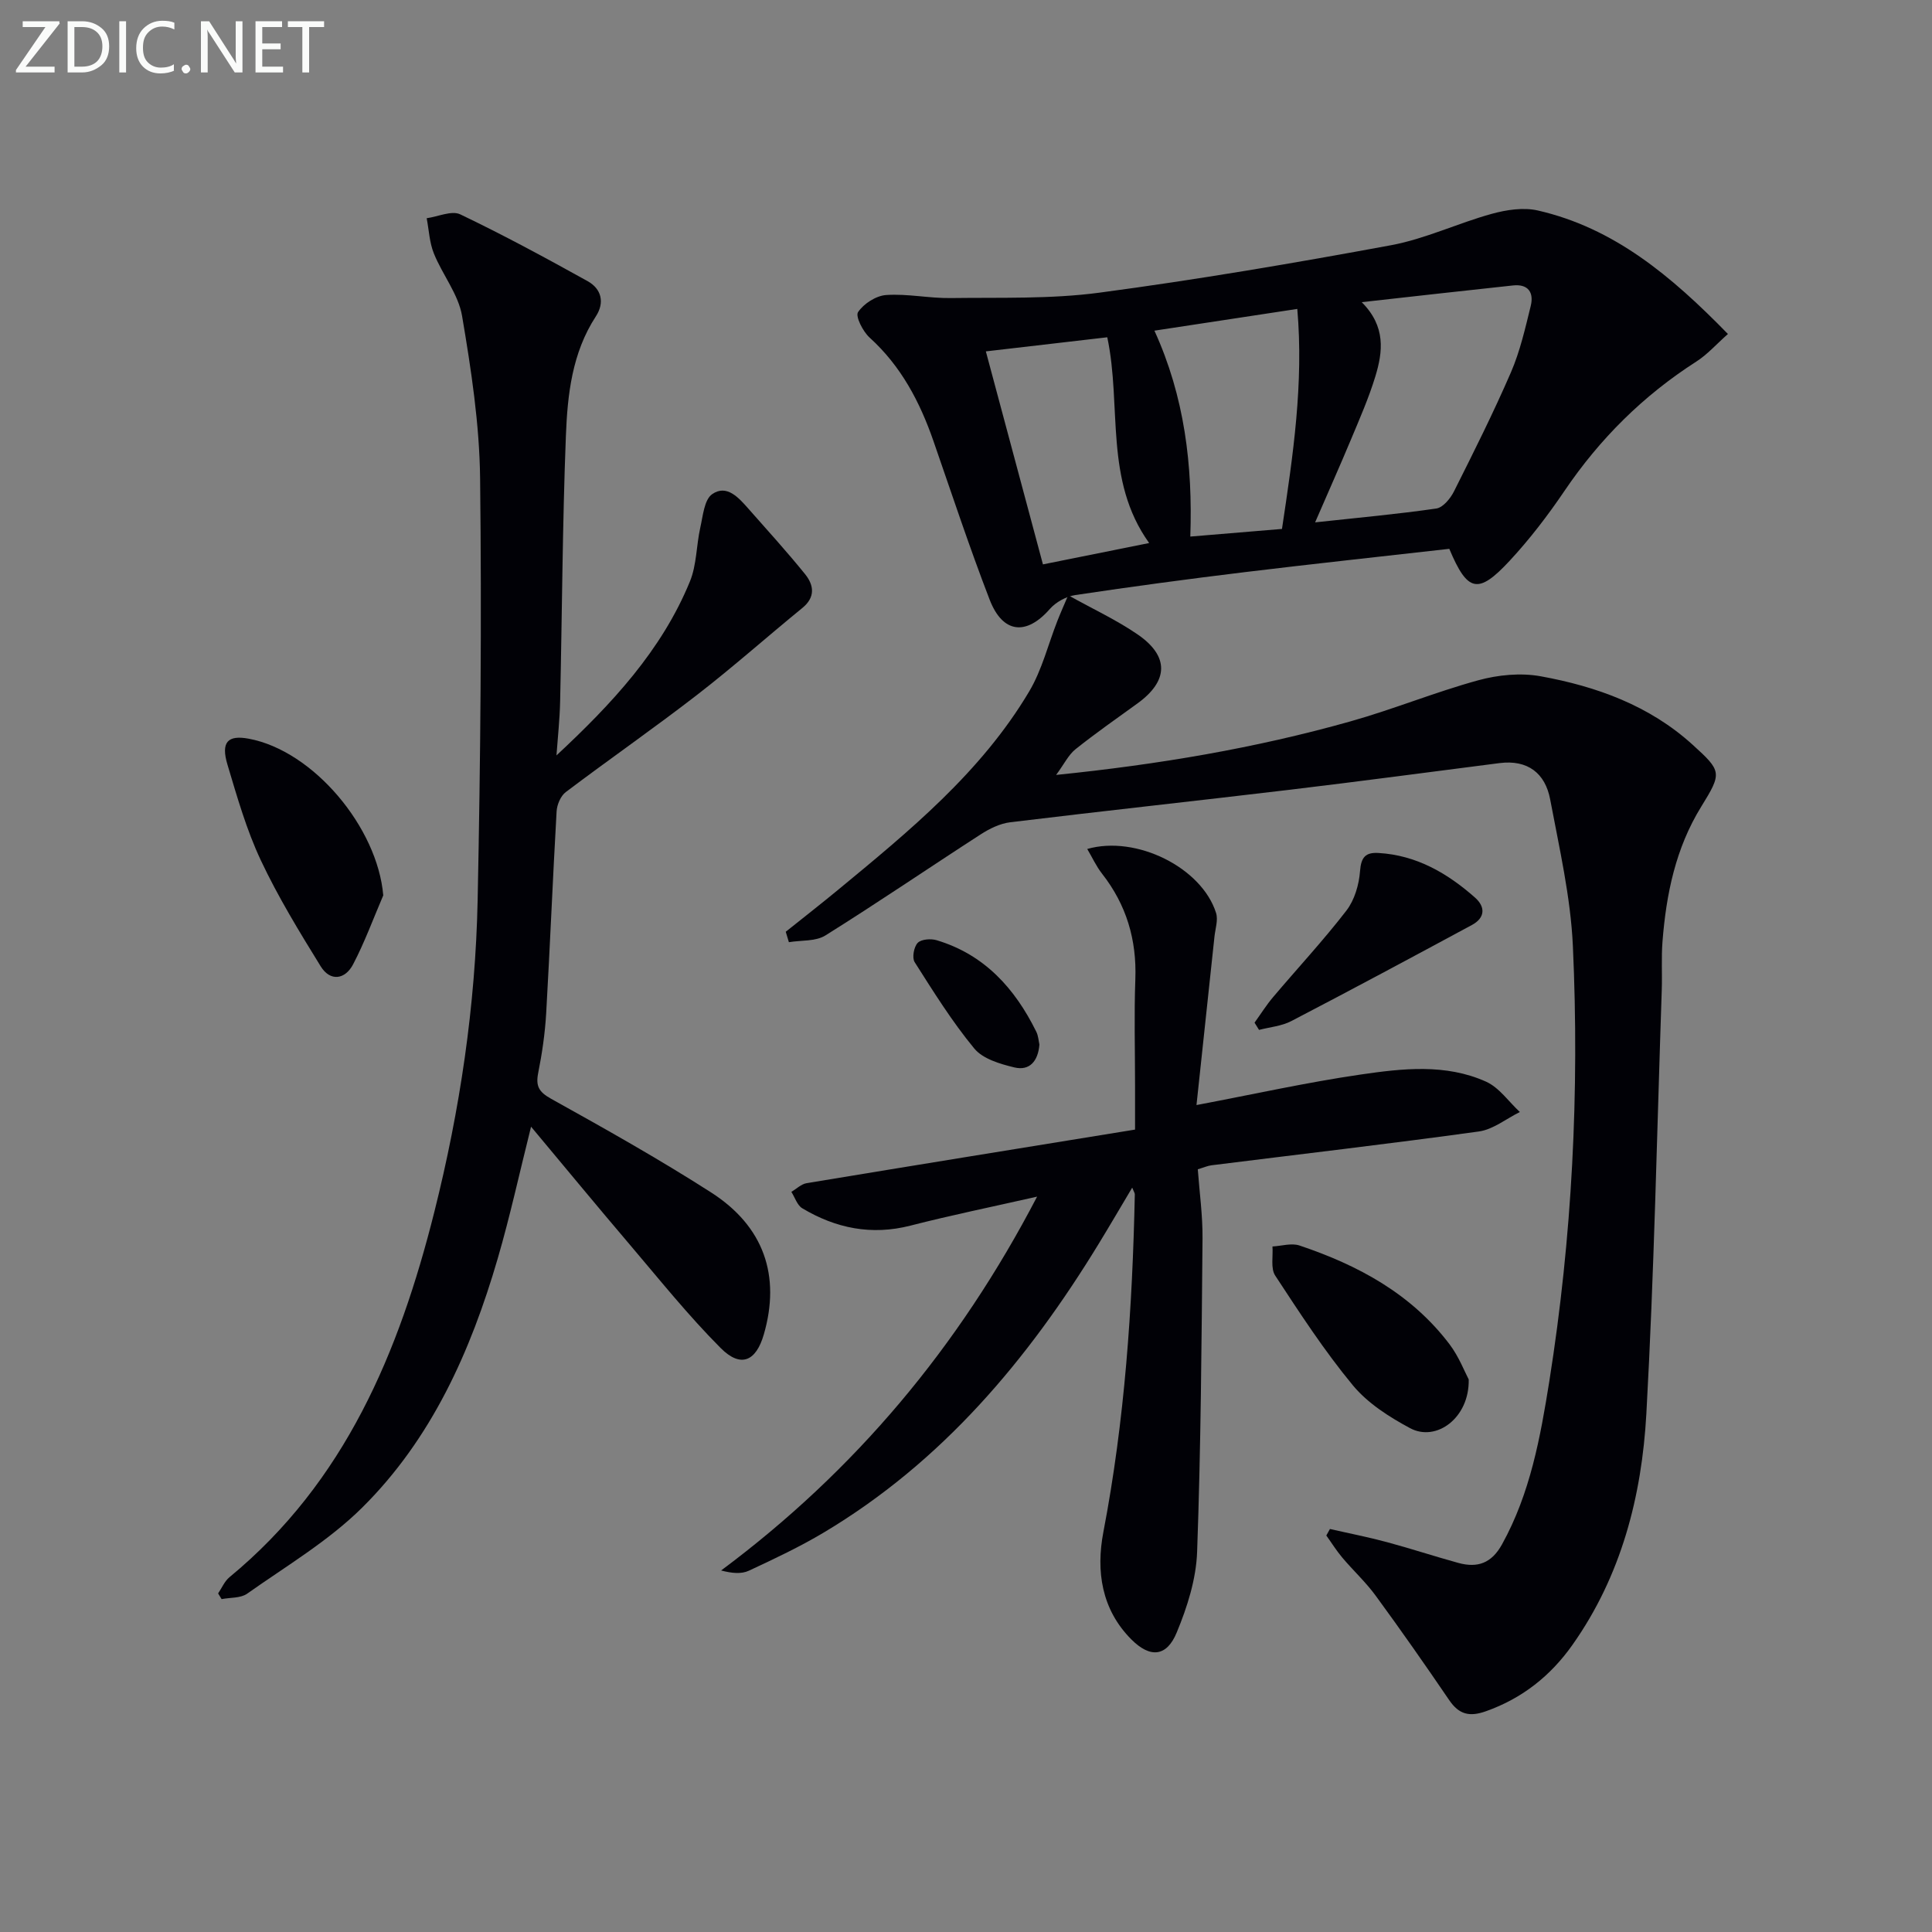
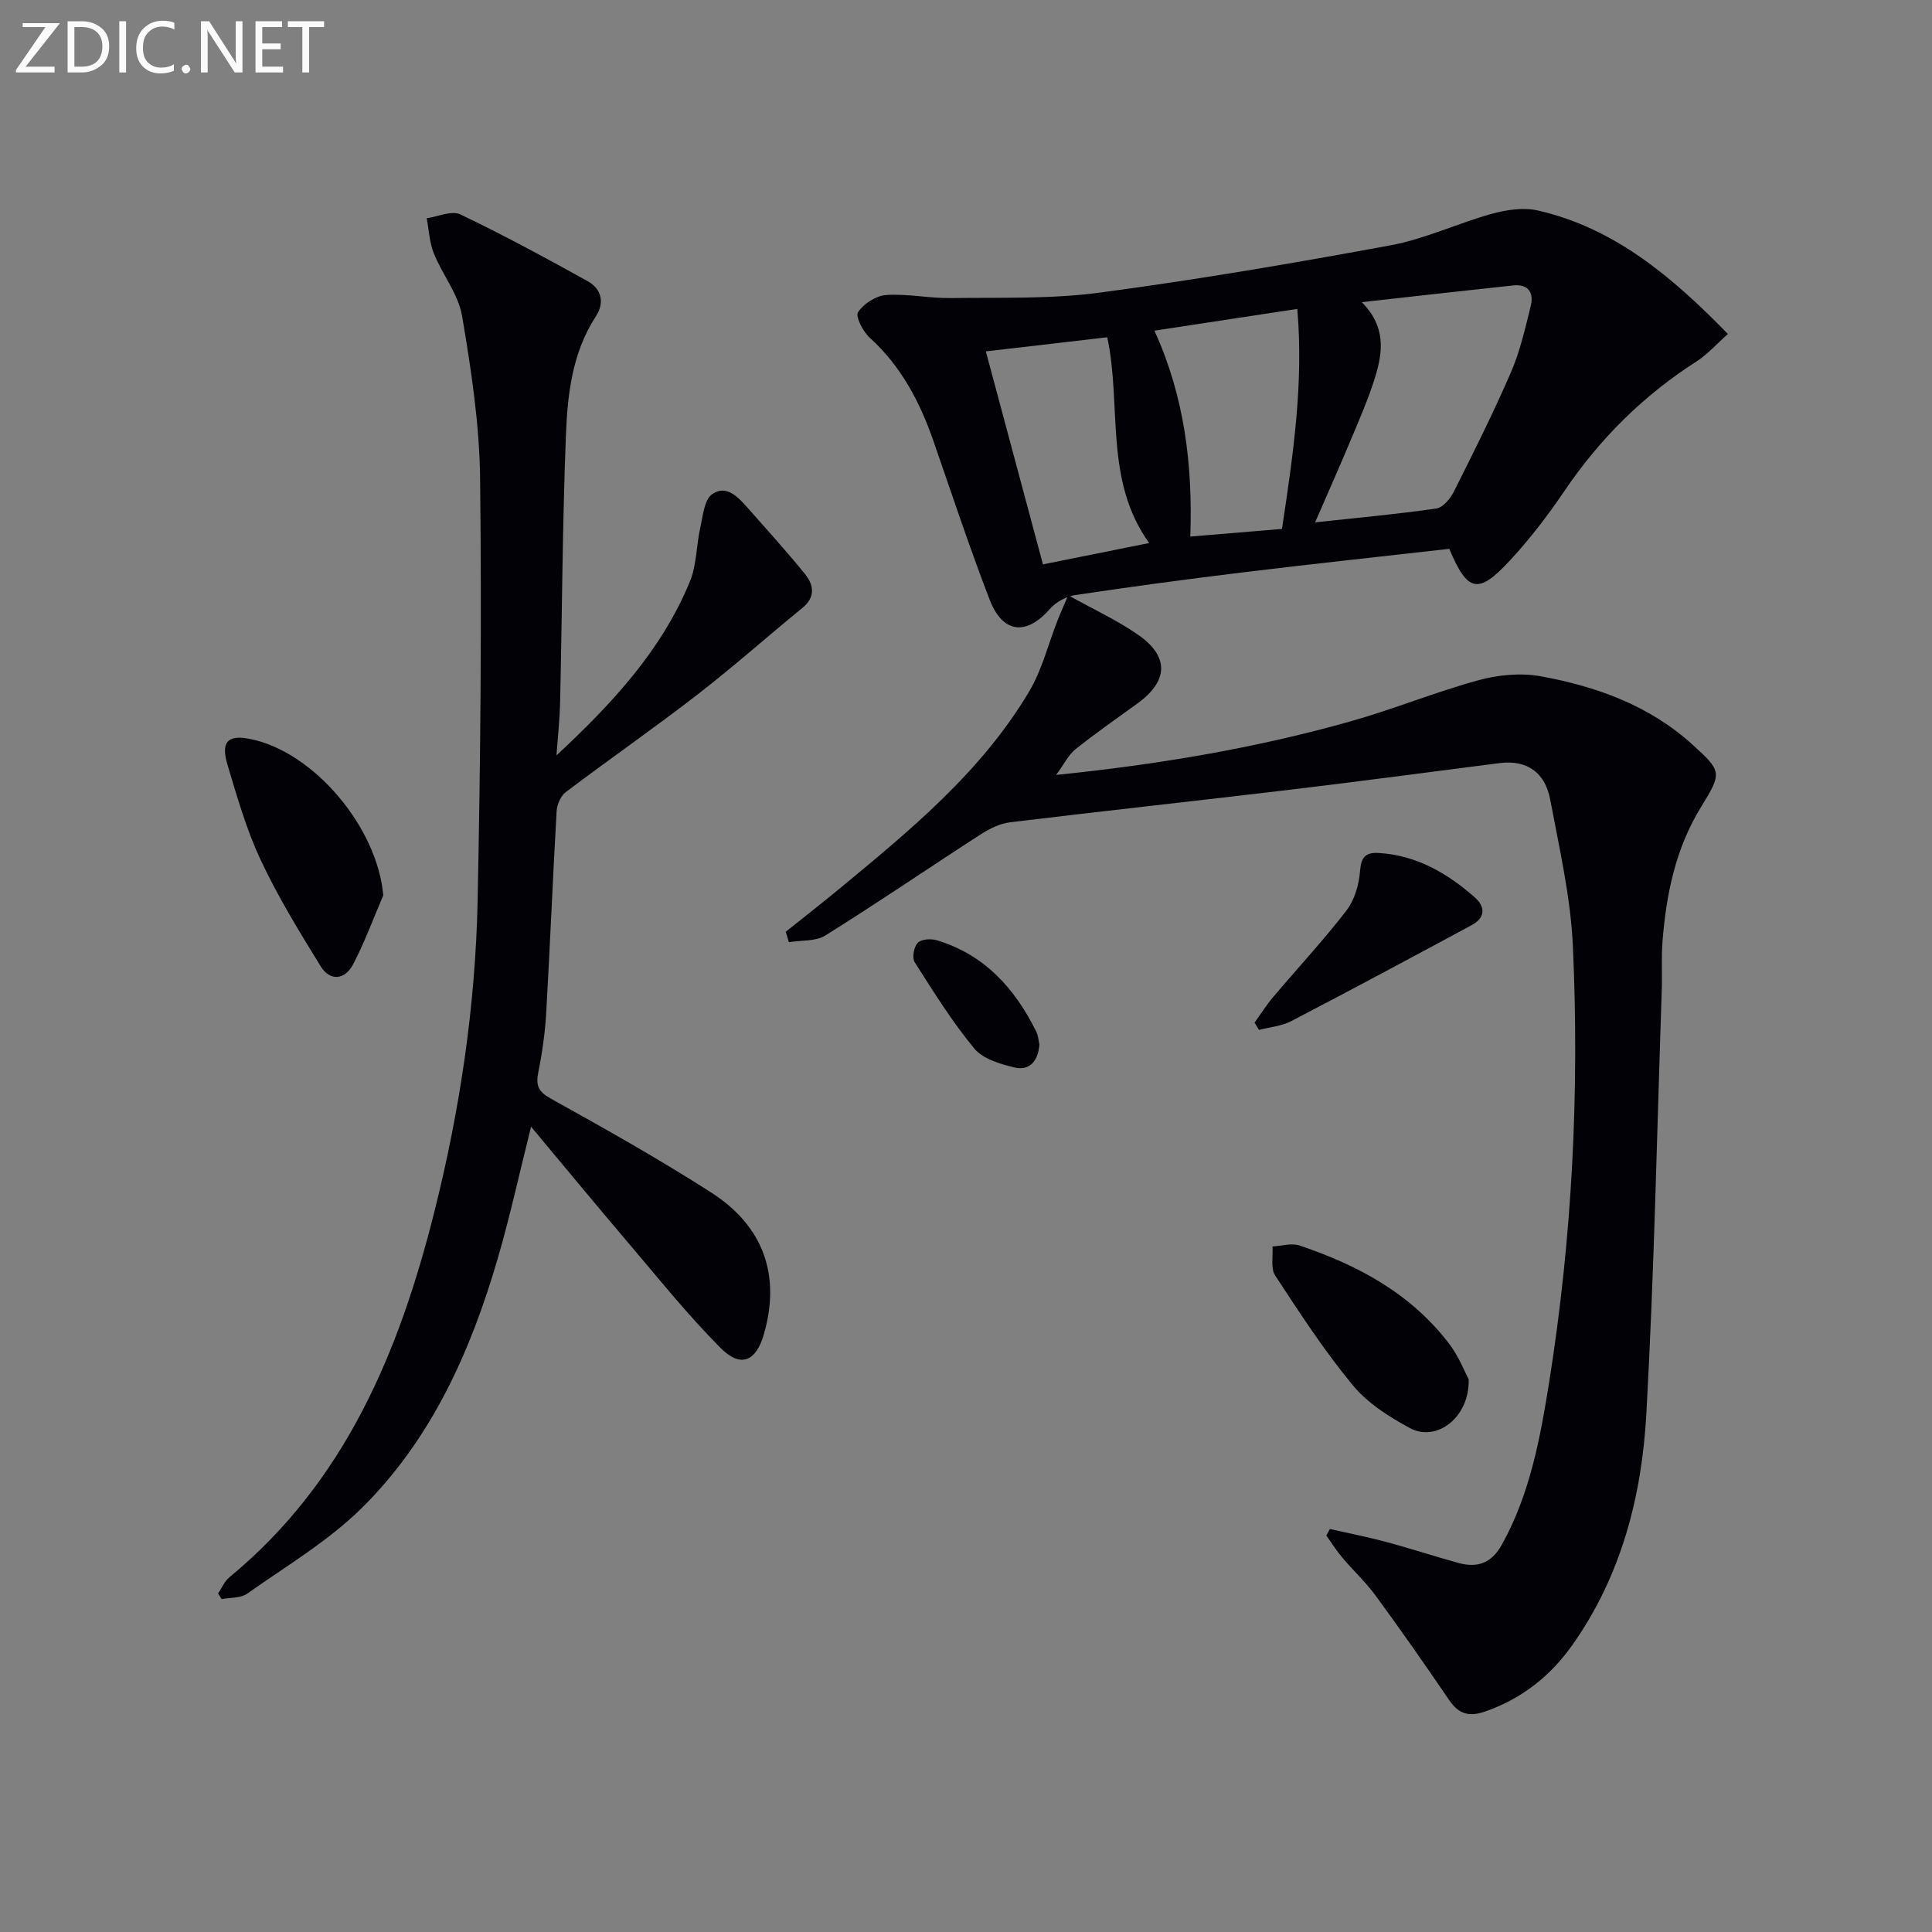
<svg xmlns="http://www.w3.org/2000/svg" enable-background="new 0 0 400 400" viewBox="0 0 400 400">
  <rect x="0" y="0" width="400" height="400" fill="#808080" stroke="none" />
  <g fill="#010106">
    <path d="m162.68 192.91c3.59-2.87 7.22-5.7 10.76-8.62 14.78-12.2 29.68-24.37 39.64-41.13 2.66-4.47 3.93-9.76 5.86-14.66.63-1.61 1.34-3.19 2.22-5.26 5.19 2.89 10.03 5.13 14.37 8.11 6.59 4.52 6.4 9.63-.02 14.28-4.31 3.12-8.68 6.17-12.84 9.49-1.45 1.16-2.33 3.04-4.01 5.32 21.21-2.16 41.25-5.54 60.88-11.07 8.93-2.51 17.56-6.07 26.5-8.52 4.11-1.13 8.8-1.59 12.96-.83 11.56 2.1 22.5 6.05 31.43 14.16 6.06 5.5 6.12 5.82 1.79 12.83-5.3 8.58-7.25 18.1-8.02 27.95-.26 3.31-.04 6.66-.15 9.99-.99 29.26-1.57 58.54-3.19 87.77-.95 17.05-5.18 33.5-15.29 47.82-4.53 6.42-10.39 11.08-17.91 13.75-3.42 1.22-5.59.68-7.62-2.3-4.96-7.28-10.01-14.51-15.22-21.62-2.05-2.81-4.66-5.21-6.91-7.88-1.21-1.43-2.21-3.05-3.31-4.58l.75-1.35c3.93.9 7.9 1.67 11.79 2.72 4.96 1.33 9.85 2.95 14.81 4.31 3.96 1.08 6.87.07 9.04-3.87 5.83-10.54 7.93-22.15 9.78-33.75 4.73-29.83 6.25-59.92 4.88-90.06-.46-10.18-2.81-20.31-4.7-30.38-1.02-5.44-4.64-8.28-10.48-7.54-14.47 1.85-28.94 3.79-43.43 5.52-19.29 2.3-38.6 4.39-57.88 6.73-2.13.26-4.3 1.33-6.14 2.52-10.73 6.93-21.29 14.14-32.12 20.91-2.02 1.27-5.02.97-7.57 1.4-.22-.71-.44-1.43-.65-2.16z" />
    <path d="m115.21 156.4c11.47-10.68 21.8-21.76 27.64-36.04 1.4-3.43 1.31-7.44 2.14-11.14.55-2.43.82-5.79 2.47-6.92 3.01-2.08 5.47.74 7.48 3.01 3.96 4.49 7.99 8.92 11.75 13.57 1.82 2.26 2.17 4.76-.57 6.99-7.31 5.97-14.37 12.25-21.83 18.02-8.91 6.89-18.16 13.31-27.15 20.1-1.06.8-1.82 2.6-1.9 3.98-.8 13.94-1.36 27.89-2.16 41.83-.24 4.13-.84 8.27-1.65 12.33-.54 2.73.12 3.94 2.67 5.36 11.17 6.21 22.34 12.48 33.09 19.37 11.01 7.05 14.46 17.31 10.95 29.42-1.62 5.6-4.79 6.98-8.94 2.81-6.67-6.69-12.61-14.11-18.74-21.32-6.78-7.96-13.43-16.03-20.51-24.5-2.39 9.53-4.34 18.52-6.91 27.32-5.6 19.2-13.69 37.31-28.06 51.55-6.98 6.92-15.72 12.09-23.82 17.82-1.35.95-3.5.77-5.28 1.12-.24-.39-.48-.79-.72-1.18.77-1.13 1.33-2.52 2.35-3.36 23.93-19.72 35.12-46.59 42.41-75.61 5.32-21.17 8.52-42.71 8.97-64.52.6-29.12.85-58.26.51-87.39-.13-11.22-1.85-22.49-3.73-33.59-.76-4.51-4.07-8.55-5.84-12.95-.92-2.27-1.02-4.86-1.49-7.3 2.35-.32 5.17-1.65 6.95-.8 8.95 4.28 17.69 9.01 26.37 13.83 2.86 1.59 3.58 4.42 1.7 7.3-4.93 7.56-5.87 16.2-6.2 24.76-.71 18.29-.78 36.61-1.19 54.91-.08 3.75-.49 7.48-.76 11.22z" />
    <path d="m357.75 69.15c-2.41 2.13-4.27 4.26-6.56 5.72-10.96 7.02-19.95 15.95-27.25 26.72-3.44 5.08-7.21 10.02-11.38 14.51-6.54 7.04-8.72 6.52-12.5-2.47-14.04 1.59-28.22 3.11-42.38 4.83-11.7 1.42-23.39 2.99-35.05 4.74-1.89.28-4.03 1.46-5.28 2.89-4.85 5.54-9.74 5.1-12.46-1.95-4.18-10.83-7.82-21.86-11.63-32.83-2.82-8.12-6.7-15.51-13.21-21.41-1.39-1.26-2.99-4.4-2.4-5.28 1.17-1.75 3.73-3.4 5.83-3.54 4.43-.3 8.93.7 13.4.63 10.24-.14 20.59.23 30.7-1.11 20.22-2.69 40.36-6.12 60.42-9.83 7.11-1.32 13.84-4.57 20.86-6.5 3.04-.84 6.55-1.37 9.54-.69 15.73 3.61 27.56 13.48 39.35 25.57zm-75.82-6.59c5.03 5.03 4.38 10.27 2.81 15.41-1.35 4.42-3.22 8.68-5.01 12.96-2.28 5.46-4.69 10.85-7.45 17.22 9.1-.99 17.13-1.71 25.1-2.87 1.38-.2 2.91-2.07 3.65-3.54 4.09-8.15 8.18-16.31 11.8-24.67 1.88-4.35 2.95-9.09 4.09-13.72.68-2.77-.5-4.6-3.68-4.25-10.14 1.08-20.27 2.23-31.31 3.46zm-42.92 5.9c6.25 13.7 7.94 27.85 7.43 42.63 7-.58 13.04-1.09 18.98-1.58 2.3-15.3 4.51-30.11 3.17-45.55-10.01 1.52-19.44 2.96-29.58 4.5zm-34.9 4.29c4.06 15.14 7.9 29.49 11.82 44.1 7.49-1.51 14.4-2.9 21.99-4.42-9.37-13.06-5.64-28.28-8.67-42.6-8.37.97-16.39 1.91-25.14 2.92z" />
-     <path d="m214.72 247.75c-9.44 2.14-17.88 3.86-26.21 6-8.08 2.07-15.46.56-22.41-3.59-1.05-.63-1.52-2.24-2.26-3.4 1.06-.62 2.05-1.62 3.18-1.8 22.41-3.71 44.83-7.33 67.98-11.09 0-3.29 0-6.21 0-9.13 0-7.33-.21-14.67.06-21.99.3-8.18-1.84-15.41-6.89-21.86-1.2-1.53-2.03-3.36-3.07-5.12 10.14-2.9 23.7 3.85 26.67 13.24.46 1.44-.14 3.23-.32 4.84-1.22 11.52-2.46 23.04-3.73 34.94 11.84-2.24 22.83-4.69 33.93-6.31 8.68-1.27 17.66-2.3 26.03 1.47 2.72 1.23 4.68 4.14 6.99 6.28-2.82 1.39-5.53 3.62-8.49 4.03-18.42 2.55-36.9 4.69-55.35 7-.8.1-1.57.45-2.84.83.35 4.79 1.02 9.55.98 14.31-.2 21.64-.34 43.28-1.12 64.9-.2 5.64-2.04 11.44-4.23 16.71-2.07 5.01-5.48 5.33-9.38 1.42-6.18-6.19-7.35-14.14-5.8-22.23 4.43-23.11 6.02-46.45 6.51-69.91.01-.27-.2-.55-.54-1.4-2.44 4.1-4.66 7.9-6.95 11.65-14.67 24.01-32.41 45.13-56.9 59.75-4.98 2.97-10.26 5.46-15.52 7.91-1.54.72-3.5.54-5.74-.05 27.74-20.66 49.18-46.22 65.42-77.4z" />
    <path d="m79.35 185.38c-2.05 4.77-3.84 9.68-6.24 14.27-1.66 3.17-4.73 3.63-6.72.41-4.42-7.16-8.84-14.39-12.41-21.99-2.95-6.28-4.88-13.06-6.88-19.74-1.41-4.69.05-6.2 4.39-5.39 13.4 2.49 26.67 18.38 27.86 32.44z" />
    <path d="m304.08 285.6c.18 7.95-6.71 13.01-12.15 10.08-4.32-2.32-8.77-5.16-11.84-8.87-5.9-7.13-10.98-14.95-16.07-22.71-.98-1.49-.42-3.99-.57-6.03 1.88-.1 3.94-.76 5.6-.2 12.14 4.07 23.16 10.01 31.07 20.46 1.94 2.57 3.13 5.7 3.96 7.27z" />
    <path d="m259.74 211.73c1.28-1.77 2.44-3.64 3.85-5.3 5.05-5.97 10.39-11.71 15.16-17.89 1.69-2.19 2.62-5.37 2.83-8.18.22-2.89 1.13-3.92 3.83-3.76 7.87.46 14.26 4.19 19.97 9.23 2.2 1.94 2.1 4.2-.62 5.67-12.44 6.71-24.89 13.39-37.42 19.91-2 1.04-4.44 1.24-6.67 1.82-.31-.5-.62-1-.93-1.5z" />
    <path d="m215.2 216.27c-.28 3.44-2.04 5.48-5.18 4.73-2.95-.71-6.52-1.76-8.3-3.91-4.6-5.57-8.46-11.77-12.35-17.89-.57-.9-.17-3.15.63-3.99.73-.76 2.72-.91 3.92-.55 9.9 2.97 16.2 9.97 20.63 18.94.43.87.48 1.91.65 2.67z" />
  </g>
-   <path d="m12.4 4.8-7.1 9h6v1.2h-8v-.5l6.1-8.9h-4.7v-1.2h7.6v.4z" fill="#fafbfa" />
+   <path d="m12.4 4.8-7.1 9h6v1.2h-8v-.5l6.1-8.9h-4.7v-1.2v.4z" fill="#fafbfa" />
  <path d="m14 14v-9.6h3c1.6 0 2.9.5 4 1.4s1.6 2.2 1.6 3.8-.5 3-1.6 3.9-2.4 1.5-4 1.5h-3zm1.4-8.4v8.2h1.6c1.3 0 2.4-.4 3.1-1.1s1.1-1.8 1.1-3.1-.4-2.3-1.2-3-1.8-1-3.1-1z" fill="#fafbfa" />
  <path d="m26.1 4.4v10.6h-1.4v-10.6z" fill="#fafbfa" />
  <path d="m36.1 14.6c-.8.4-1.8.6-2.9.6-1.5 0-2.7-.5-3.6-1.4s-1.4-2.2-1.4-3.8c0-1.7.5-3.1 1.5-4.1s2.3-1.6 3.9-1.6c1 0 1.8.1 2.5.4v1.4c-.8-.4-1.6-.6-2.5-.6-1.2 0-2.1.4-2.9 1.2s-1.1 1.8-1.1 3.2c0 1.3.3 2.3 1 3s1.6 1.1 2.7 1.1c1 0 2-.2 2.7-.7v1.3z" fill="#fafbfa" />
  <path d="m37.6 14.3c0-.2.1-.5.3-.6s.4-.3.6-.3c.3 0 .5.1.6.3s.3.4.3.6-.1.4-.3.6-.4.3-.6.3c-.3 0-.5-.1-.6-.3s-.3-.4-.3-.6z" fill="#fafbfa" />
  <path d="m50.2 15h-1.6l-5.3-8.2c-.2-.2-.3-.5-.4-.7 0 .2.1.7.1 1.5v7.4h-1.4v-10.6h1.7l5.2 8.1c.2.4.4.6.4.7 0-.3-.1-.8-.1-1.5v-7.3h1.4z" fill="#fafbfa" />
  <path d="m58.6 15h-5.7v-10.6h5.5v1.2h-4.1v3.4h3.8v1.2h-3.8v3.6h4.3z" fill="#fafbfa" />
  <path d="m67.1 5.6h-3.1v9.4h-1.4v-9.4h-3v-1.2h7.5z" fill="#fafbfa" />
</svg>